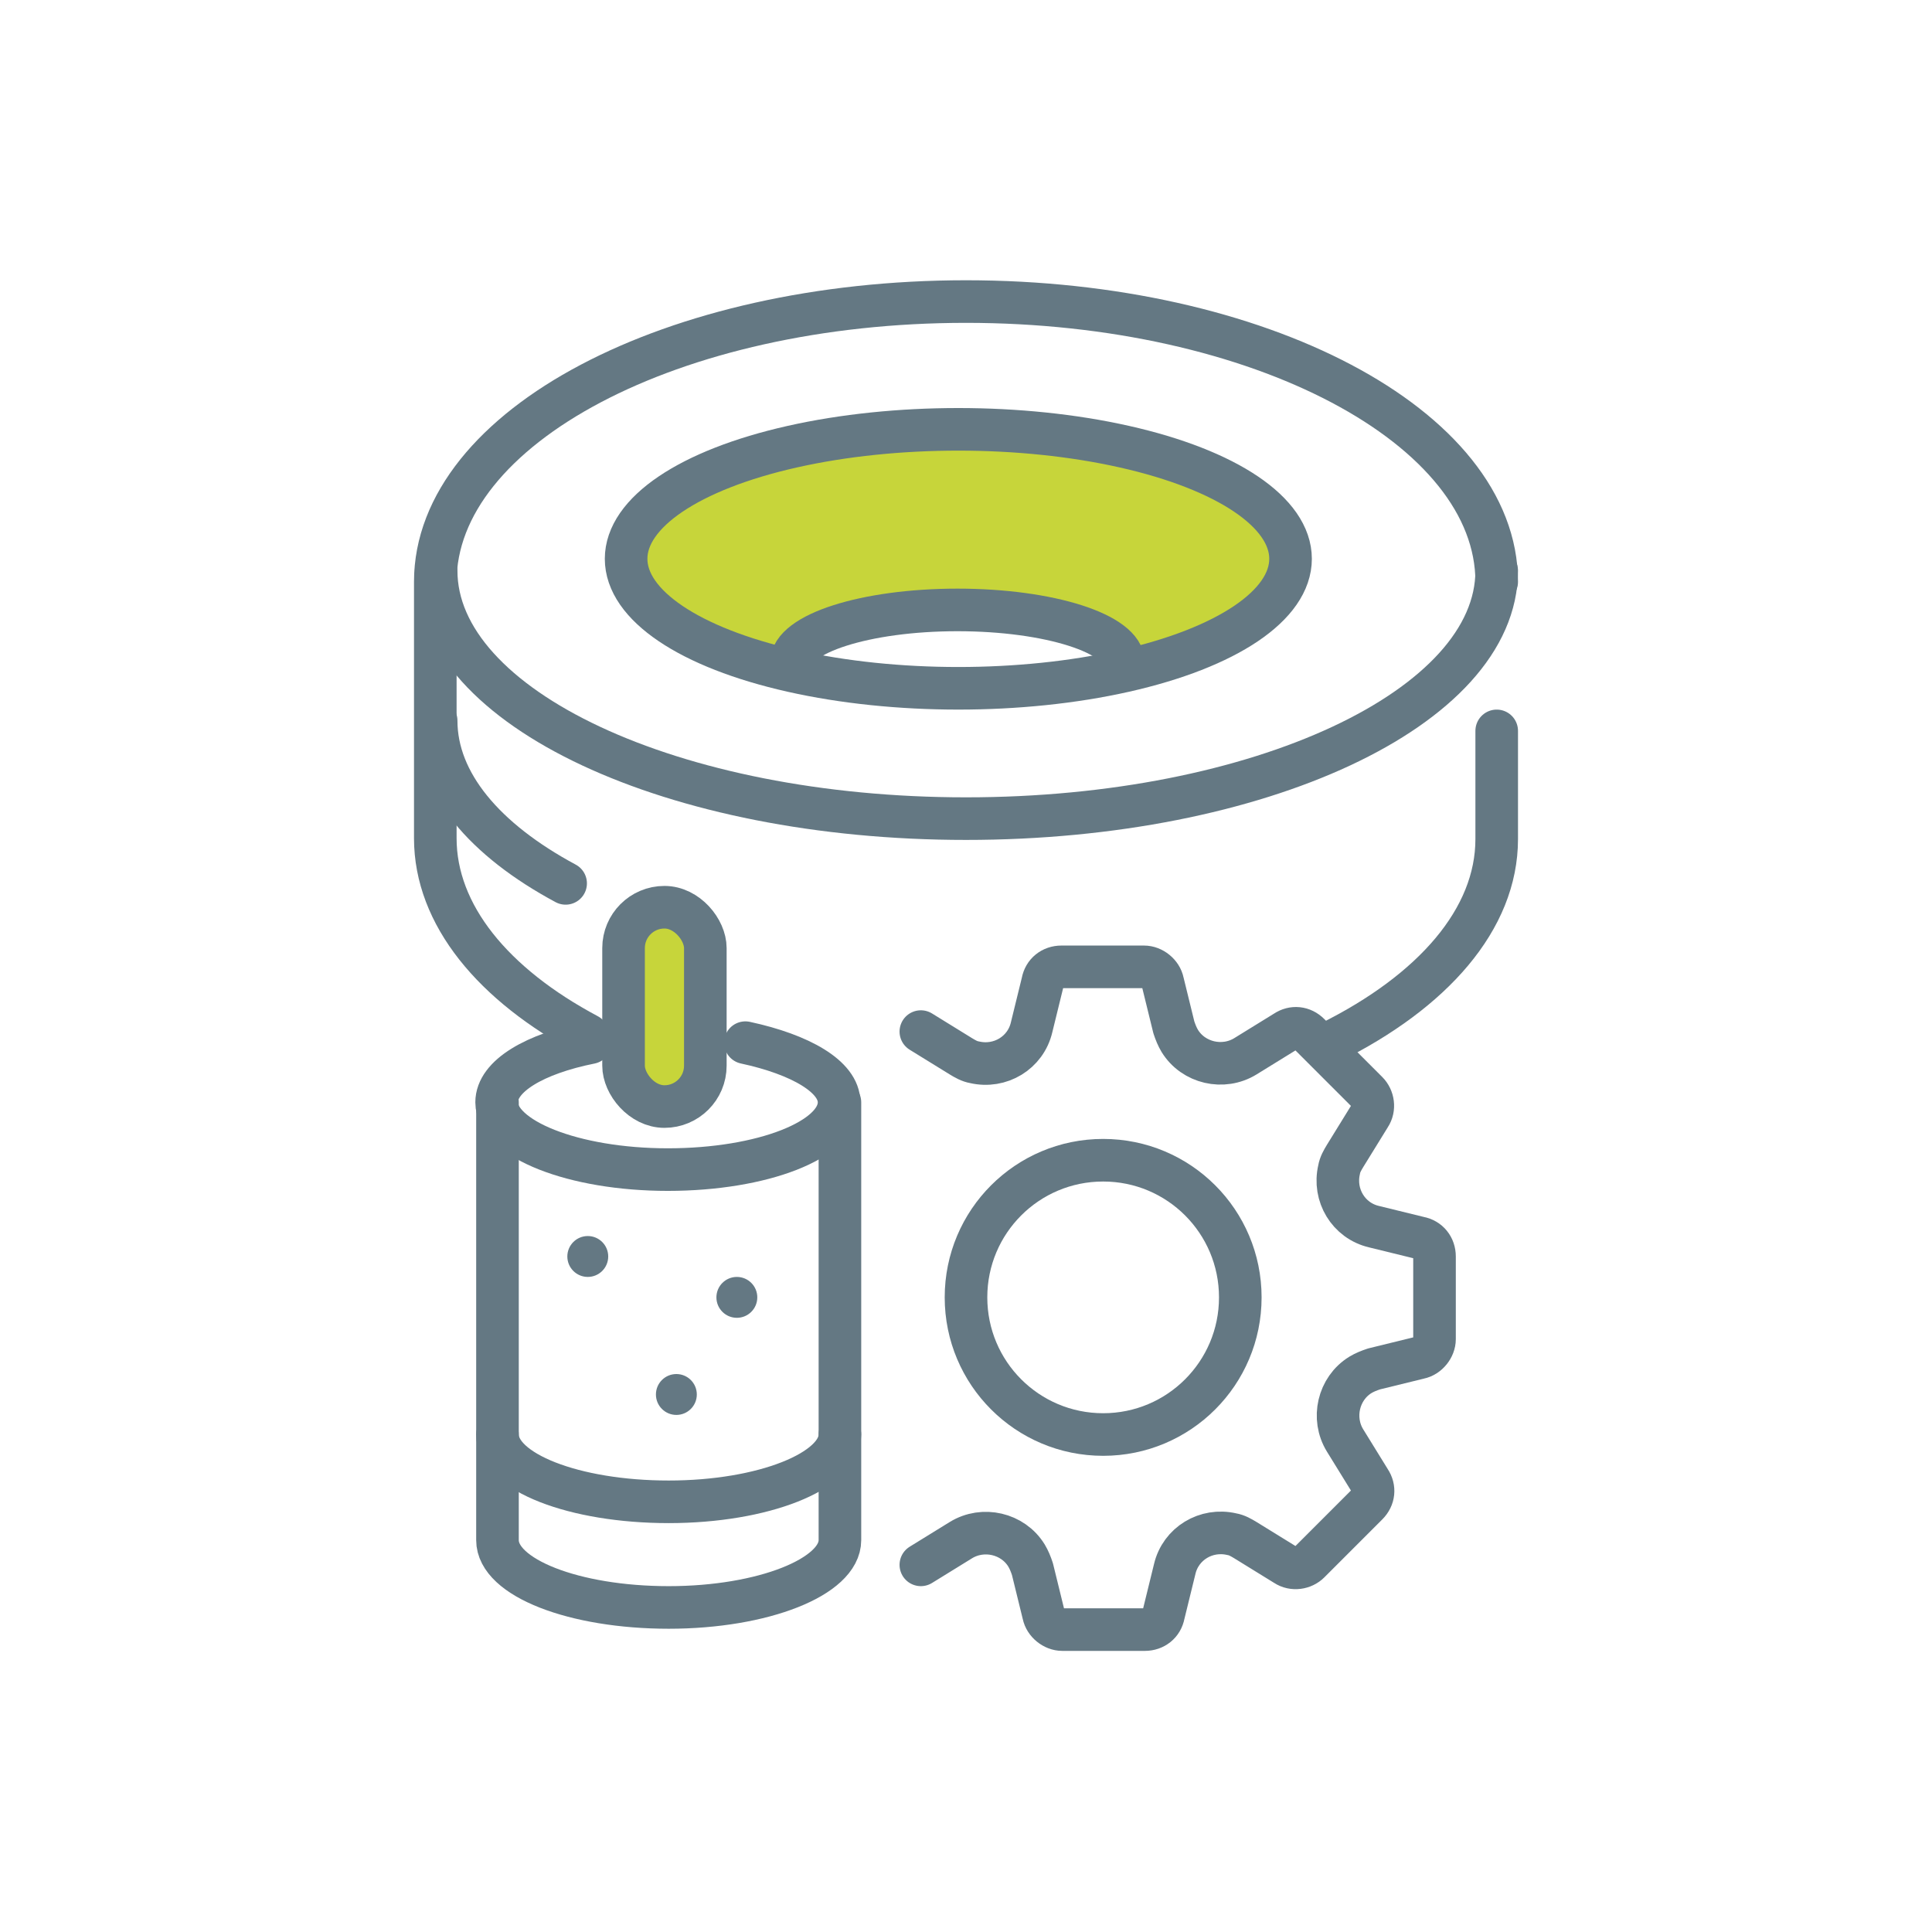
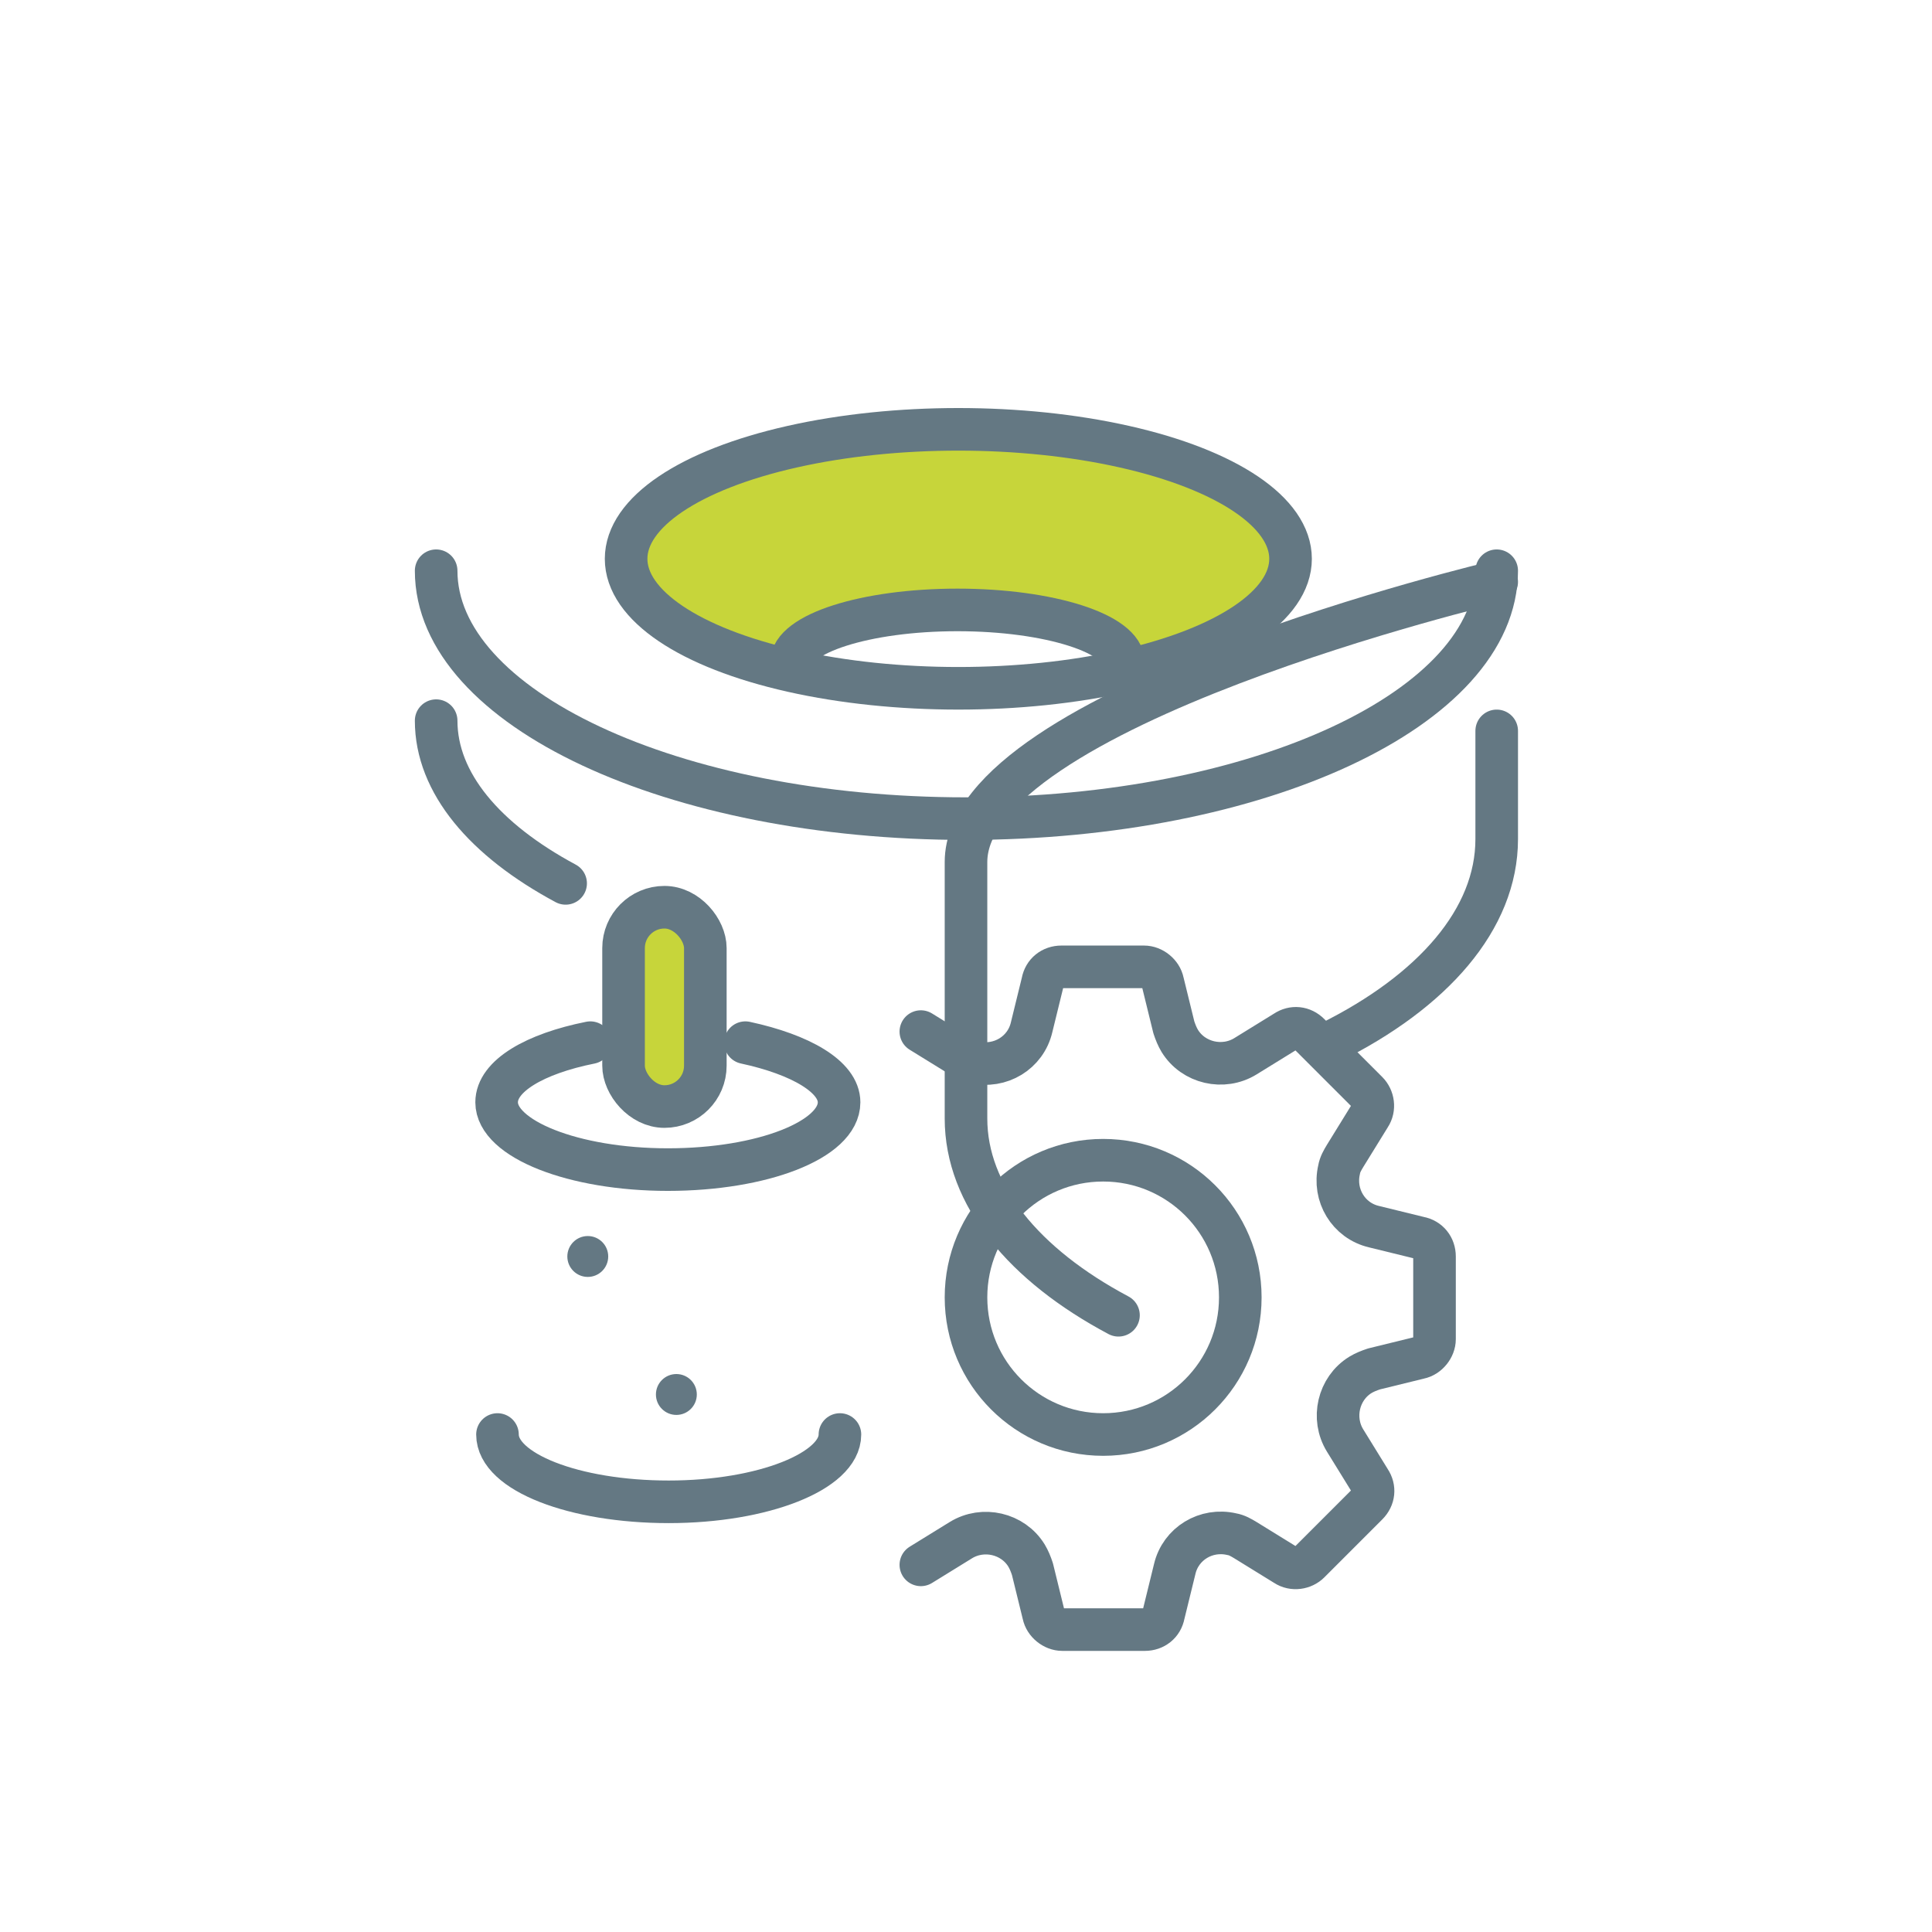
<svg xmlns="http://www.w3.org/2000/svg" id="Layer_1" viewBox="0 0 22.68 22.68">
  <defs>
    <style>.cls-1,.cls-2{stroke-width:0px;}.cls-1,.cls-3{fill:#c7d53a;}.cls-2{fill:#647883;}.cls-4{fill:none;}.cls-4,.cls-3{stroke:#647883;stroke-linecap:round;stroke-linejoin:round;stroke-width:.5px;}</style>
  </defs>
  <path class="cls-1" d="M15.14,6.56c0,.57-.78,1.05-1.94,1.32v-.02c0-.34-.87-.62-1.95-.62s-1.95.28-1.95.62v.02c-1.17-.27-1.94-.76-1.94-1.32,0-.84,1.74-1.52,3.9-1.52s3.9.68,3.9,1.52Z" />
  <path class="cls-4" d="M15.61,12.24c1.21-.6,1.96-1.45,1.96-2.39,0-.27,0-.65,0-1.27" />
-   <path class="cls-4" d="M17.57,6.83c0-1.82-2.79-3.29-6.23-3.29s-6.23,1.47-6.23,3.29h0v3.01c0,.9.68,1.72,1.79,2.31" />
+   <path class="cls-4" d="M17.57,6.83s-6.23,1.47-6.23,3.29h0v3.01c0,.9.68,1.72,1.79,2.31" />
  <path class="cls-4" d="M5.12,6.7c0,1.61,2.78,2.91,6.22,2.91s6.23-1.3,6.23-2.91" />
  <path class="cls-4" d="M5.12,8.46c0,.73.57,1.4,1.52,1.91" />
  <ellipse class="cls-4" cx="11.25" cy="6.56" rx="3.9" ry="1.52" />
  <path class="cls-4" d="M9.29,7.78c0-.34.87-.62,1.95-.62s1.95.28,1.95.62" />
  <g id="OUTLINE">
    <path class="cls-4" d="M12.95,16.84c.89,0,1.61-.72,1.61-1.61s-.72-1.61-1.61-1.61-1.61.72-1.61,1.61h0c0,.89.72,1.61,1.61,1.61Z" />
    <path class="cls-4" d="M10.81,18.37l.47-.29c.26-.16.61-.08.77.18.03.05.05.1.07.16l.13.53c.02.1.12.18.22.18h.97c.11,0,.2-.07.22-.18l.13-.53c.07-.3.37-.48.67-.41.06.01.11.04.16.07l.47.29c.09.06.21.04.28-.03l.68-.68c.08-.08.09-.19.03-.28l-.29-.47c-.16-.26-.08-.61.18-.77.05-.03.1-.05.16-.07h0s.53-.13.53-.13c.1-.02.18-.12.18-.22v-.97c0-.11-.07-.2-.18-.22l-.53-.13c-.3-.07-.48-.37-.41-.67.01-.06.04-.11.07-.16l.29-.47c.06-.09.04-.21-.03-.28l-.68-.68c-.08-.08-.19-.09-.28-.03l-.47.29c-.26.16-.61.08-.77-.18-.03-.05-.05-.1-.07-.16l-.13-.53c-.02-.1-.12-.18-.22-.18h-.97c-.11,0-.2.07-.22.18l-.13.53c-.07.3-.37.48-.67.41-.06-.01-.11-.04-.16-.07l-.47-.29" />
  </g>
-   <path class="cls-4" d="M9.86,12.94v5.14c0,.43-.9.79-2.01.79s-2.01-.35-2.01-.79v-5.14" />
  <path class="cls-4" d="M9.86,16.84c0,.43-.9.79-2.01.79s-2.01-.35-2.01-.79" />
  <path class="cls-4" d="M6.93,12.24c-.65.13-1.1.39-1.1.7,0,.43.9.79,2.01.79s2.01-.35,2.01-.79c0-.3-.45-.56-1.1-.7" />
  <rect class="cls-3" x="7.32" y="10.65" width=".96" height="2.34" rx=".48" ry=".48" />
  <circle class="cls-2" cx="6.9" cy="14.75" r=".24" />
  <circle class="cls-2" cx="7.94" cy="16.37" r=".24" />
-   <circle class="cls-2" cx="8.65" cy="15.23" r=".24" />
</svg>